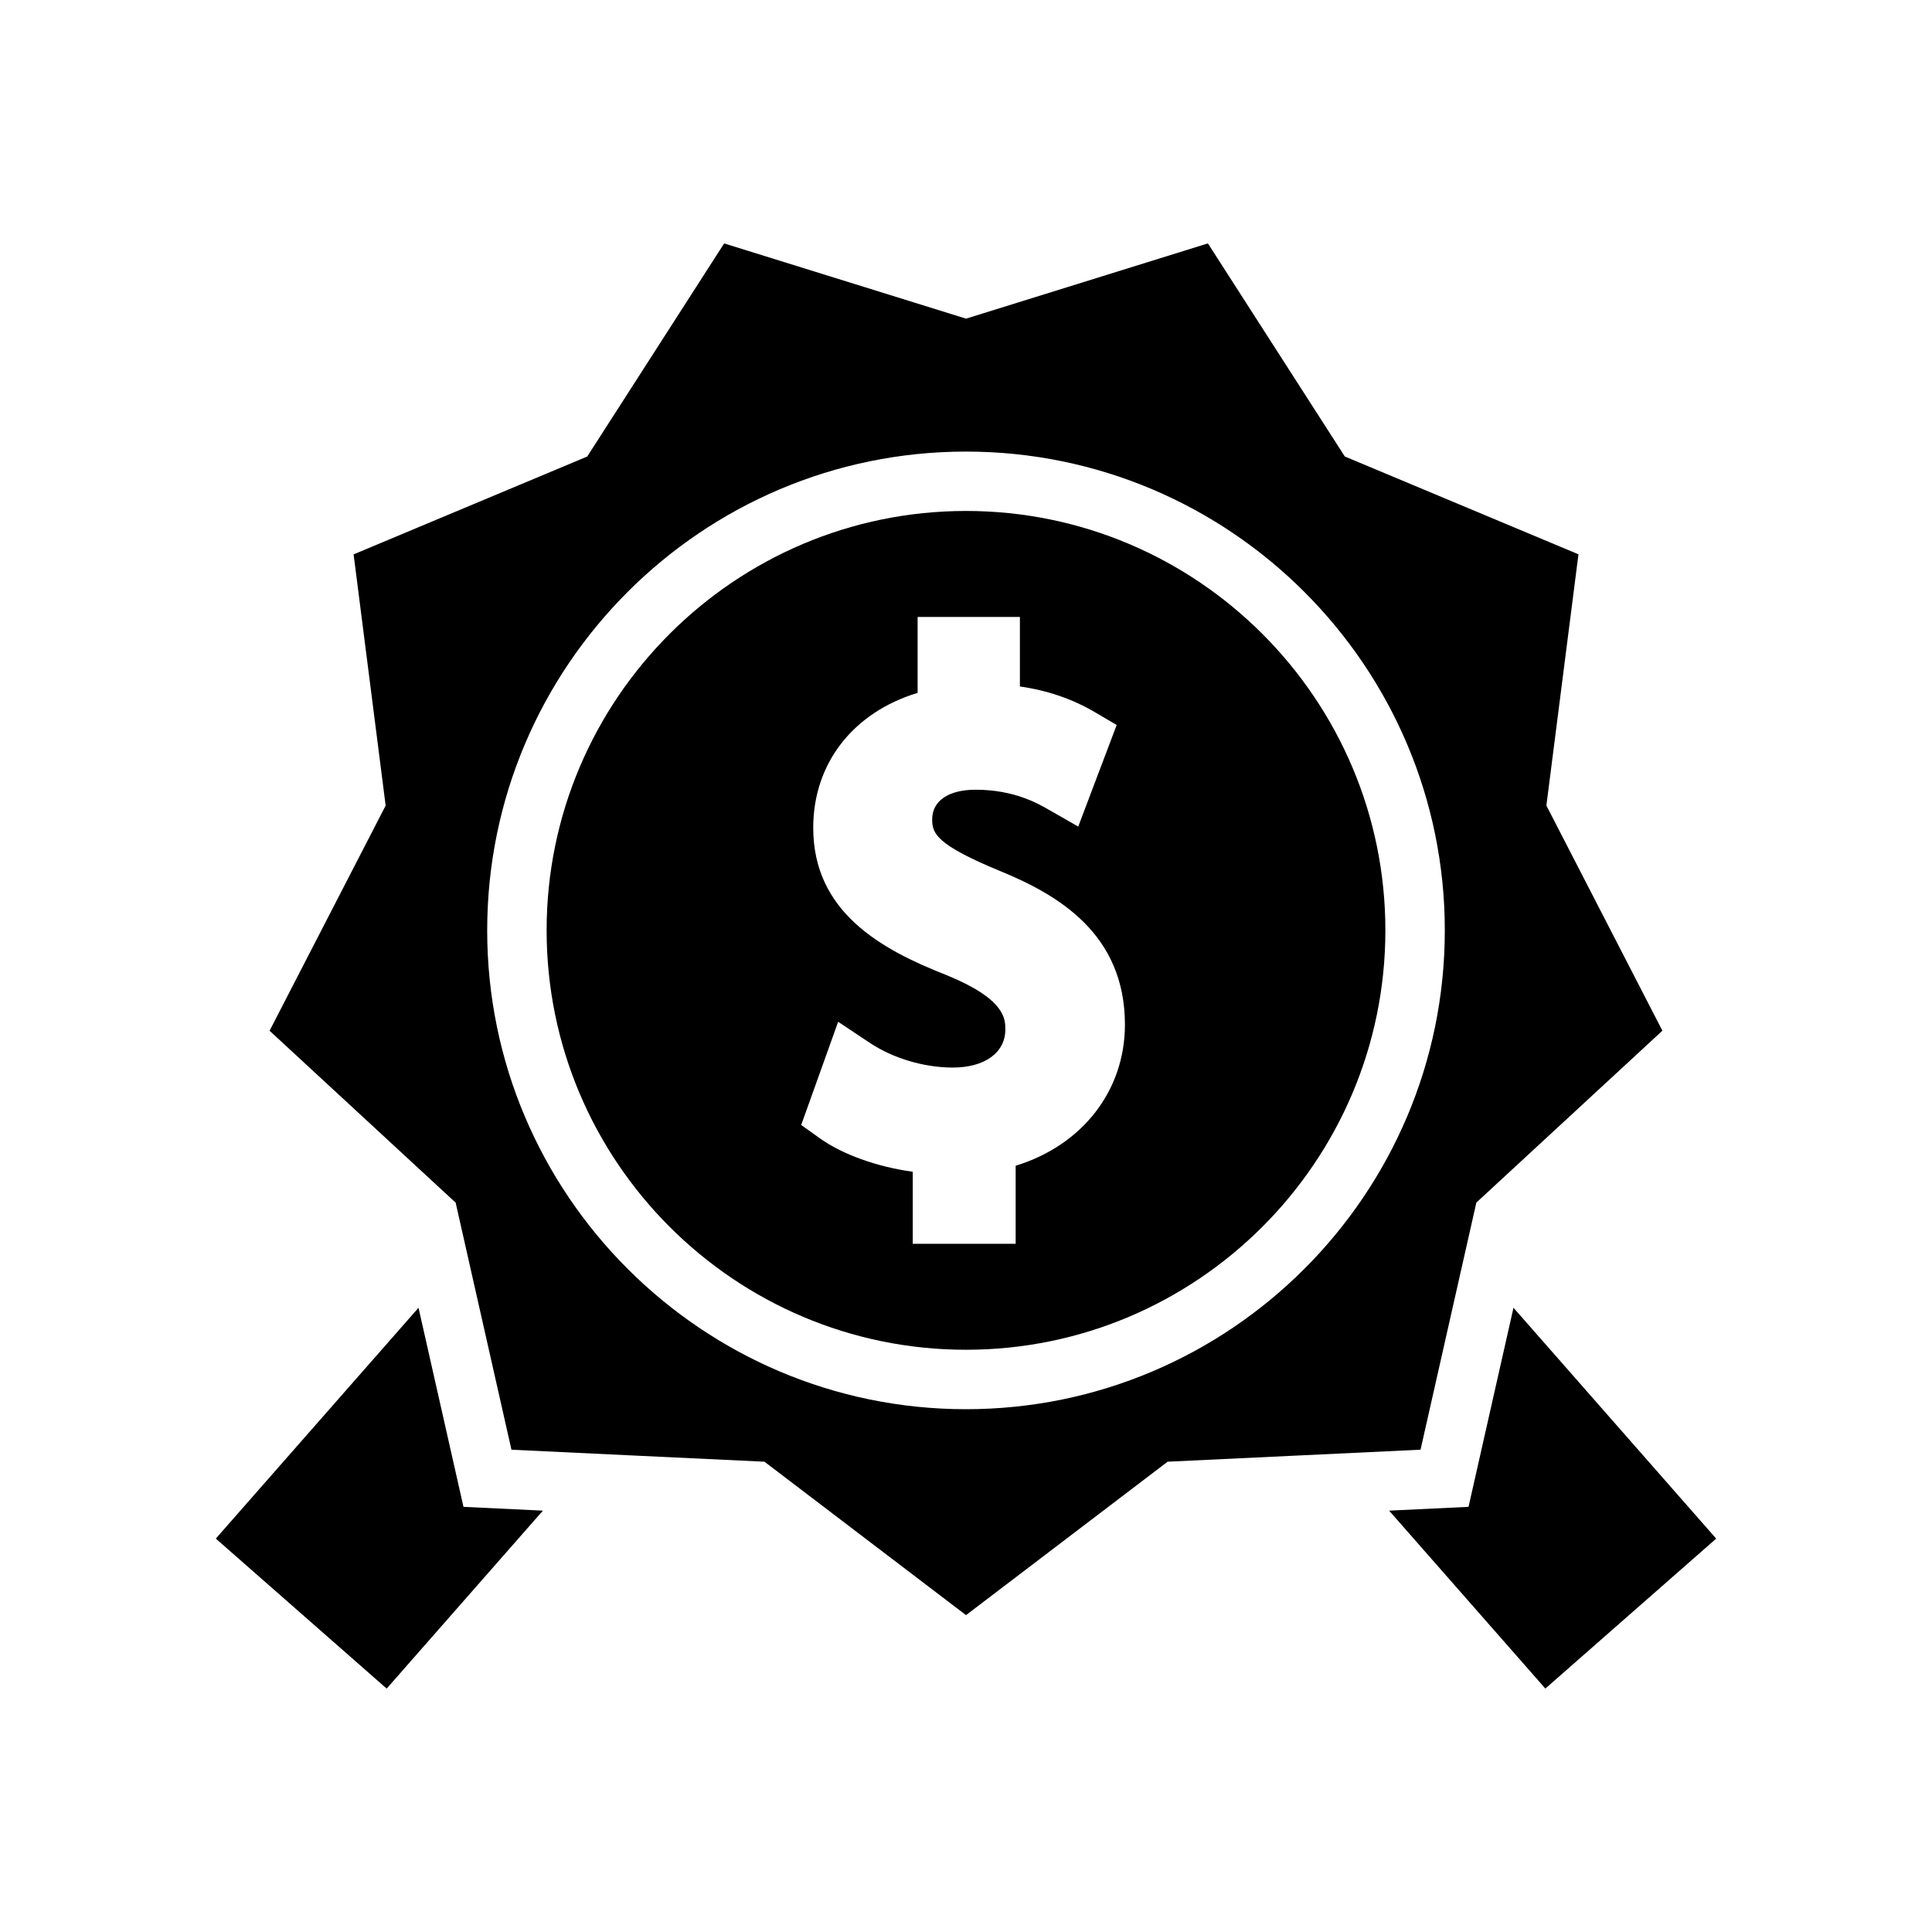
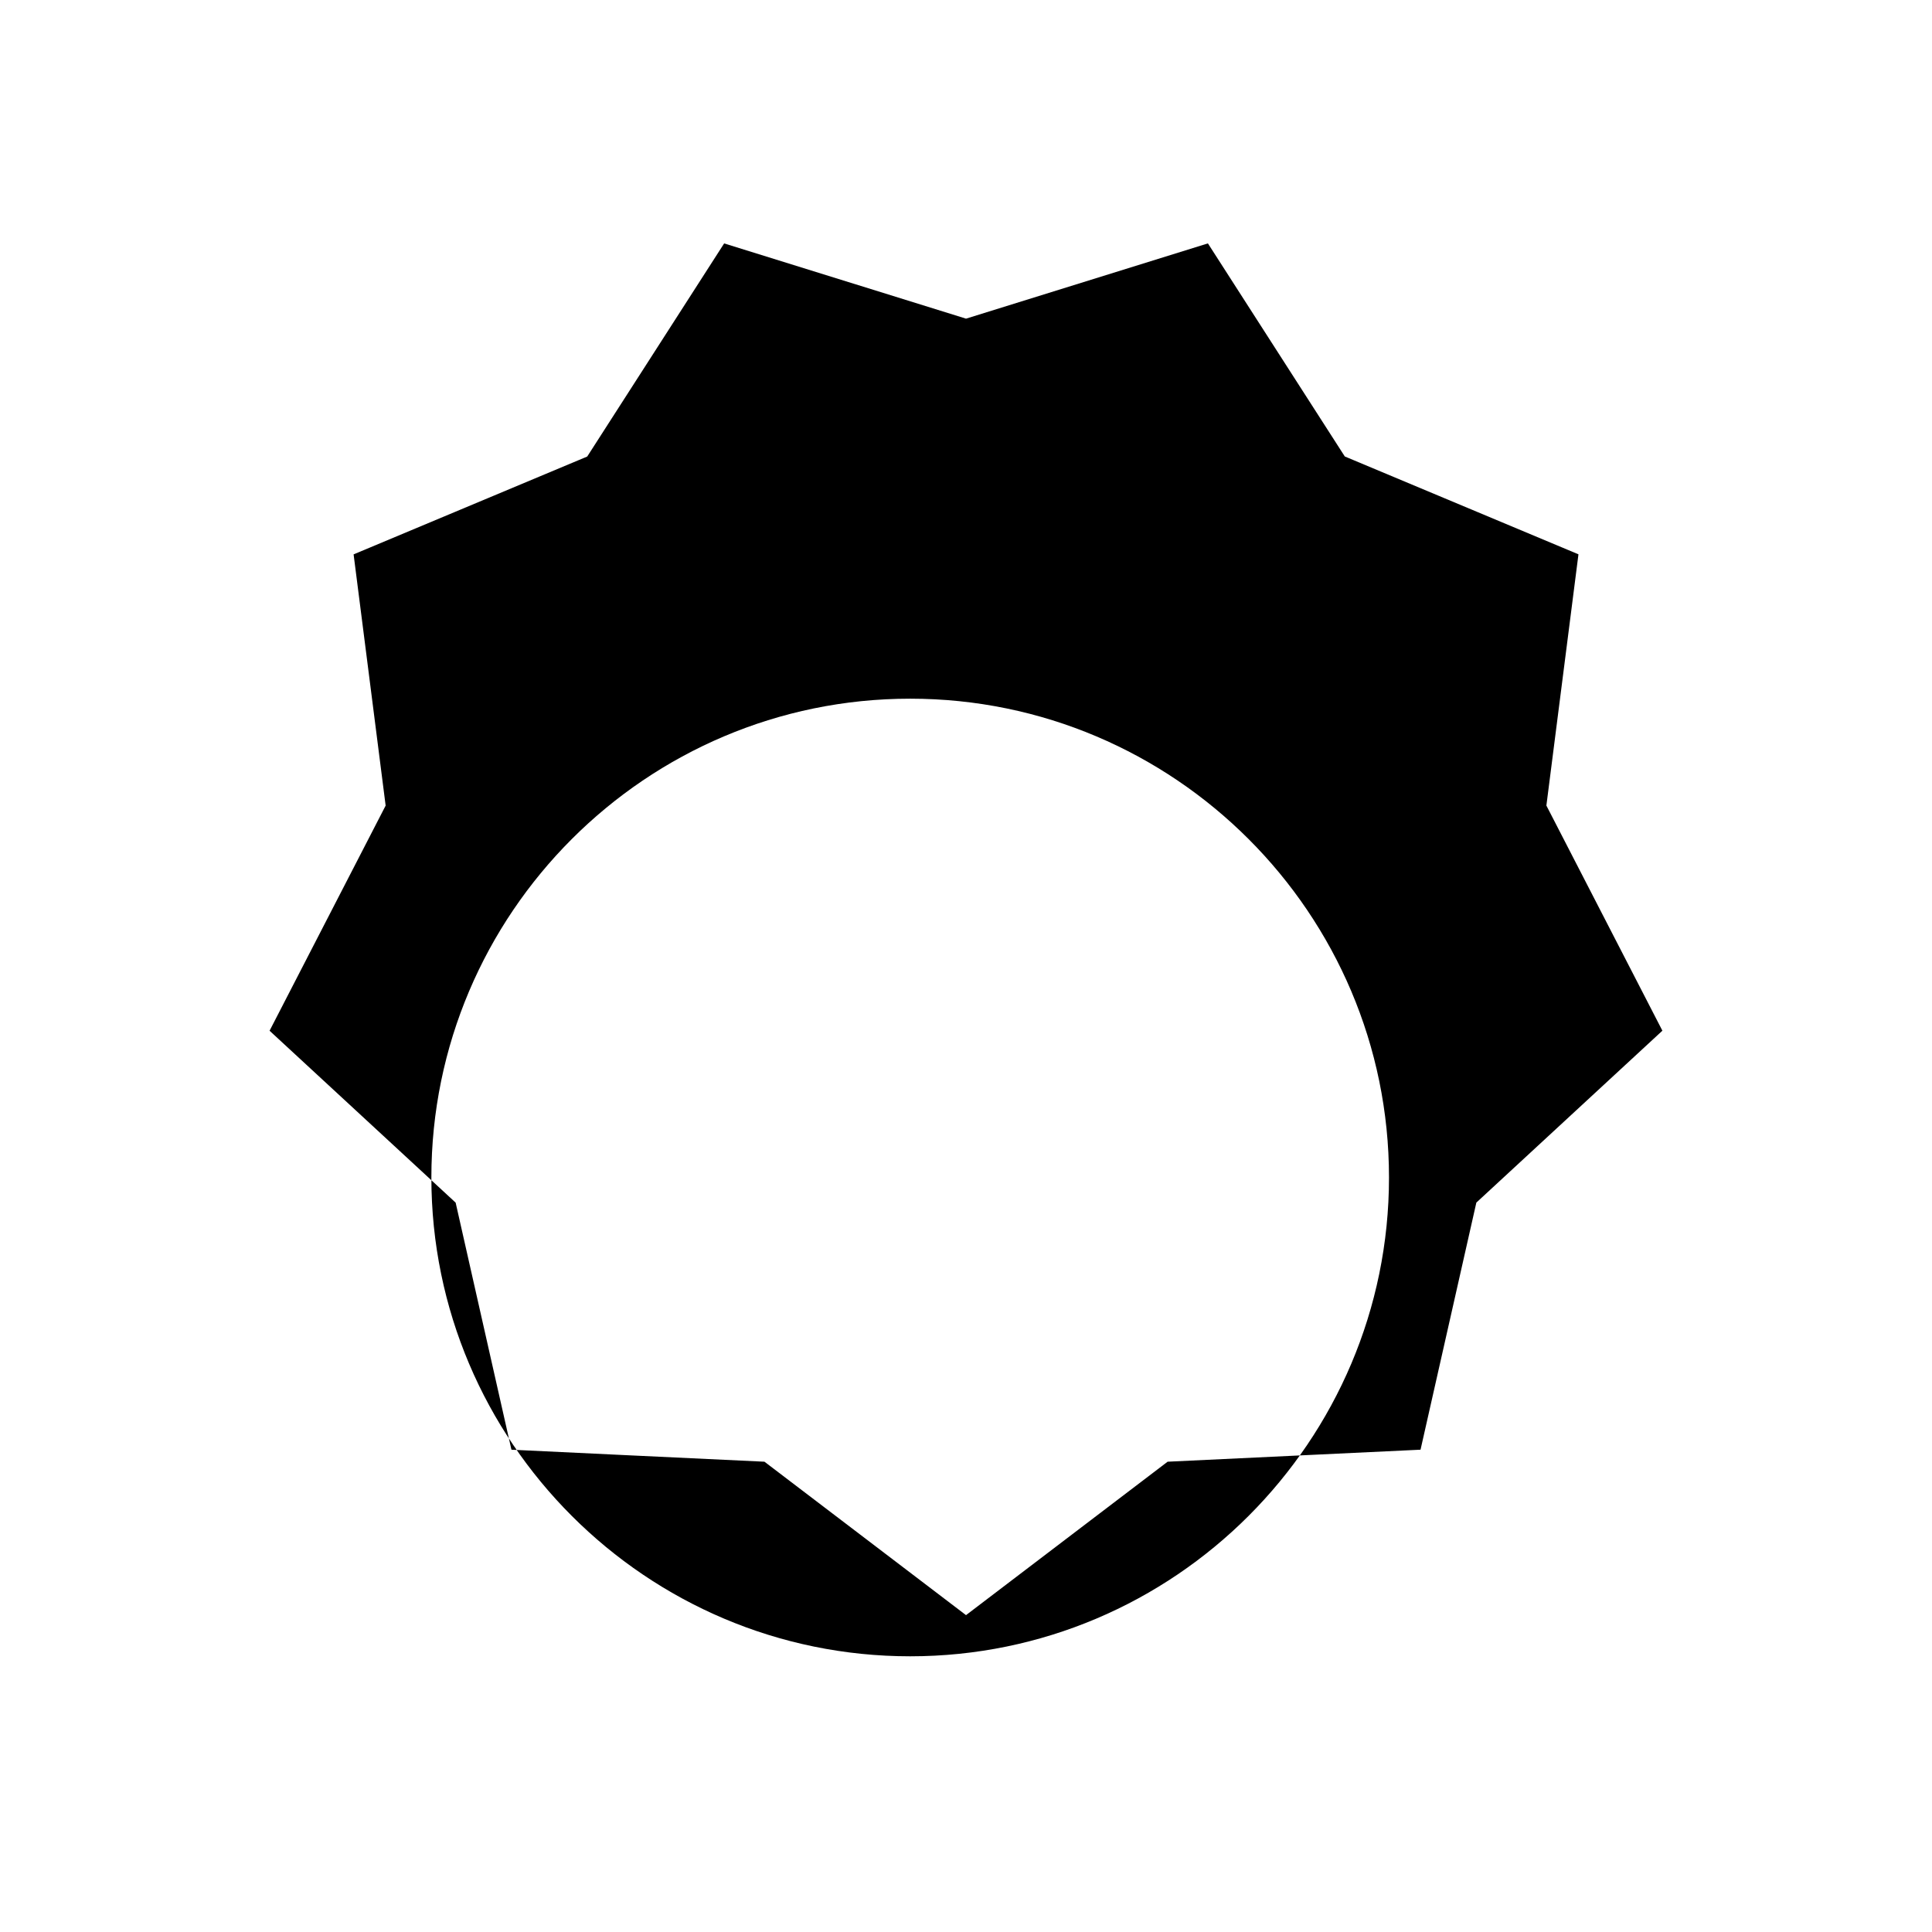
<svg xmlns="http://www.w3.org/2000/svg" fill="#000000" width="800px" height="800px" version="1.1" viewBox="144 144 512 512">
  <g>
-     <path d="m254.91 490.57-53.719 61.176 45.281 39.75 41.402-47.16-21.047-1.004z" />
-     <path d="m400 279.41c-61.285 0-111.14 49.863-111.14 111.14 0 61.293 49.855 111.15 111.14 111.15s111.14-49.863 111.14-111.15c0-61.285-49.855-111.14-111.14-111.14zm13.16 173.52v20.691h-27.273v-19.098c-9.531-1.309-18.637-4.578-24.73-8.938l-4.832-3.453 9.793-27.348 8.383 5.578c6.152 4.098 14.375 6.551 22.004 6.551 8.453 0 13.918-3.957 13.918-10.078 0-2.828 0-8.098-15.781-14.5-17.355-6.809-35.129-16.766-35.129-38.98 0-17.02 10.543-30.547 27.664-35.738v-20.121h27.105v18.422c7.359 1.059 13.898 3.305 19.918 6.84l5.731 3.371-10.191 26.922-7.996-4.578c-2.723-1.559-9.086-5.191-19.164-5.191-7.231 0-11.547 2.949-11.547 7.879 0 3.758 1.234 6.734 17.855 13.609 15.465 6.312 33.242 16.656 33.23 40.805-0.012 17.473-11.305 31.945-28.957 37.355z" />
-     <path d="m535.25 462.7 49.301-45.555-30.742-59.664 8.5-66.582-61.922-25.93-36.277-56.465-64.105 19.941-64.098-19.938-36.289 56.48-61.91 25.926 8.492 66.578-30.758 59.664 49.309 45.559 14.789 65.473 30.844 1.469 36.207 1.711 53.414 40.66 53.426-40.66 67.027-3.184zm-135.25 54.754c-69.965 0-126.89-56.926-126.89-126.89 0-69.965 56.922-126.89 126.89-126.89s126.89 56.922 126.89 126.89c0 69.961-56.922 126.89-126.89 126.89z" />
-     <path d="m545.09 490.57-11.914 52.762-21.043 1.004 41.402 47.152 45.273-39.738z" />
+     <path d="m535.25 462.7 49.301-45.555-30.742-59.664 8.5-66.582-61.922-25.93-36.277-56.465-64.105 19.941-64.098-19.938-36.289 56.48-61.91 25.926 8.492 66.578-30.758 59.664 49.309 45.559 14.789 65.473 30.844 1.469 36.207 1.711 53.414 40.66 53.426-40.66 67.027-3.184m-135.25 54.754c-69.965 0-126.89-56.926-126.89-126.89 0-69.965 56.922-126.89 126.89-126.89s126.89 56.922 126.89 126.89c0 69.961-56.922 126.89-126.89 126.89z" />
  </g>
</svg>